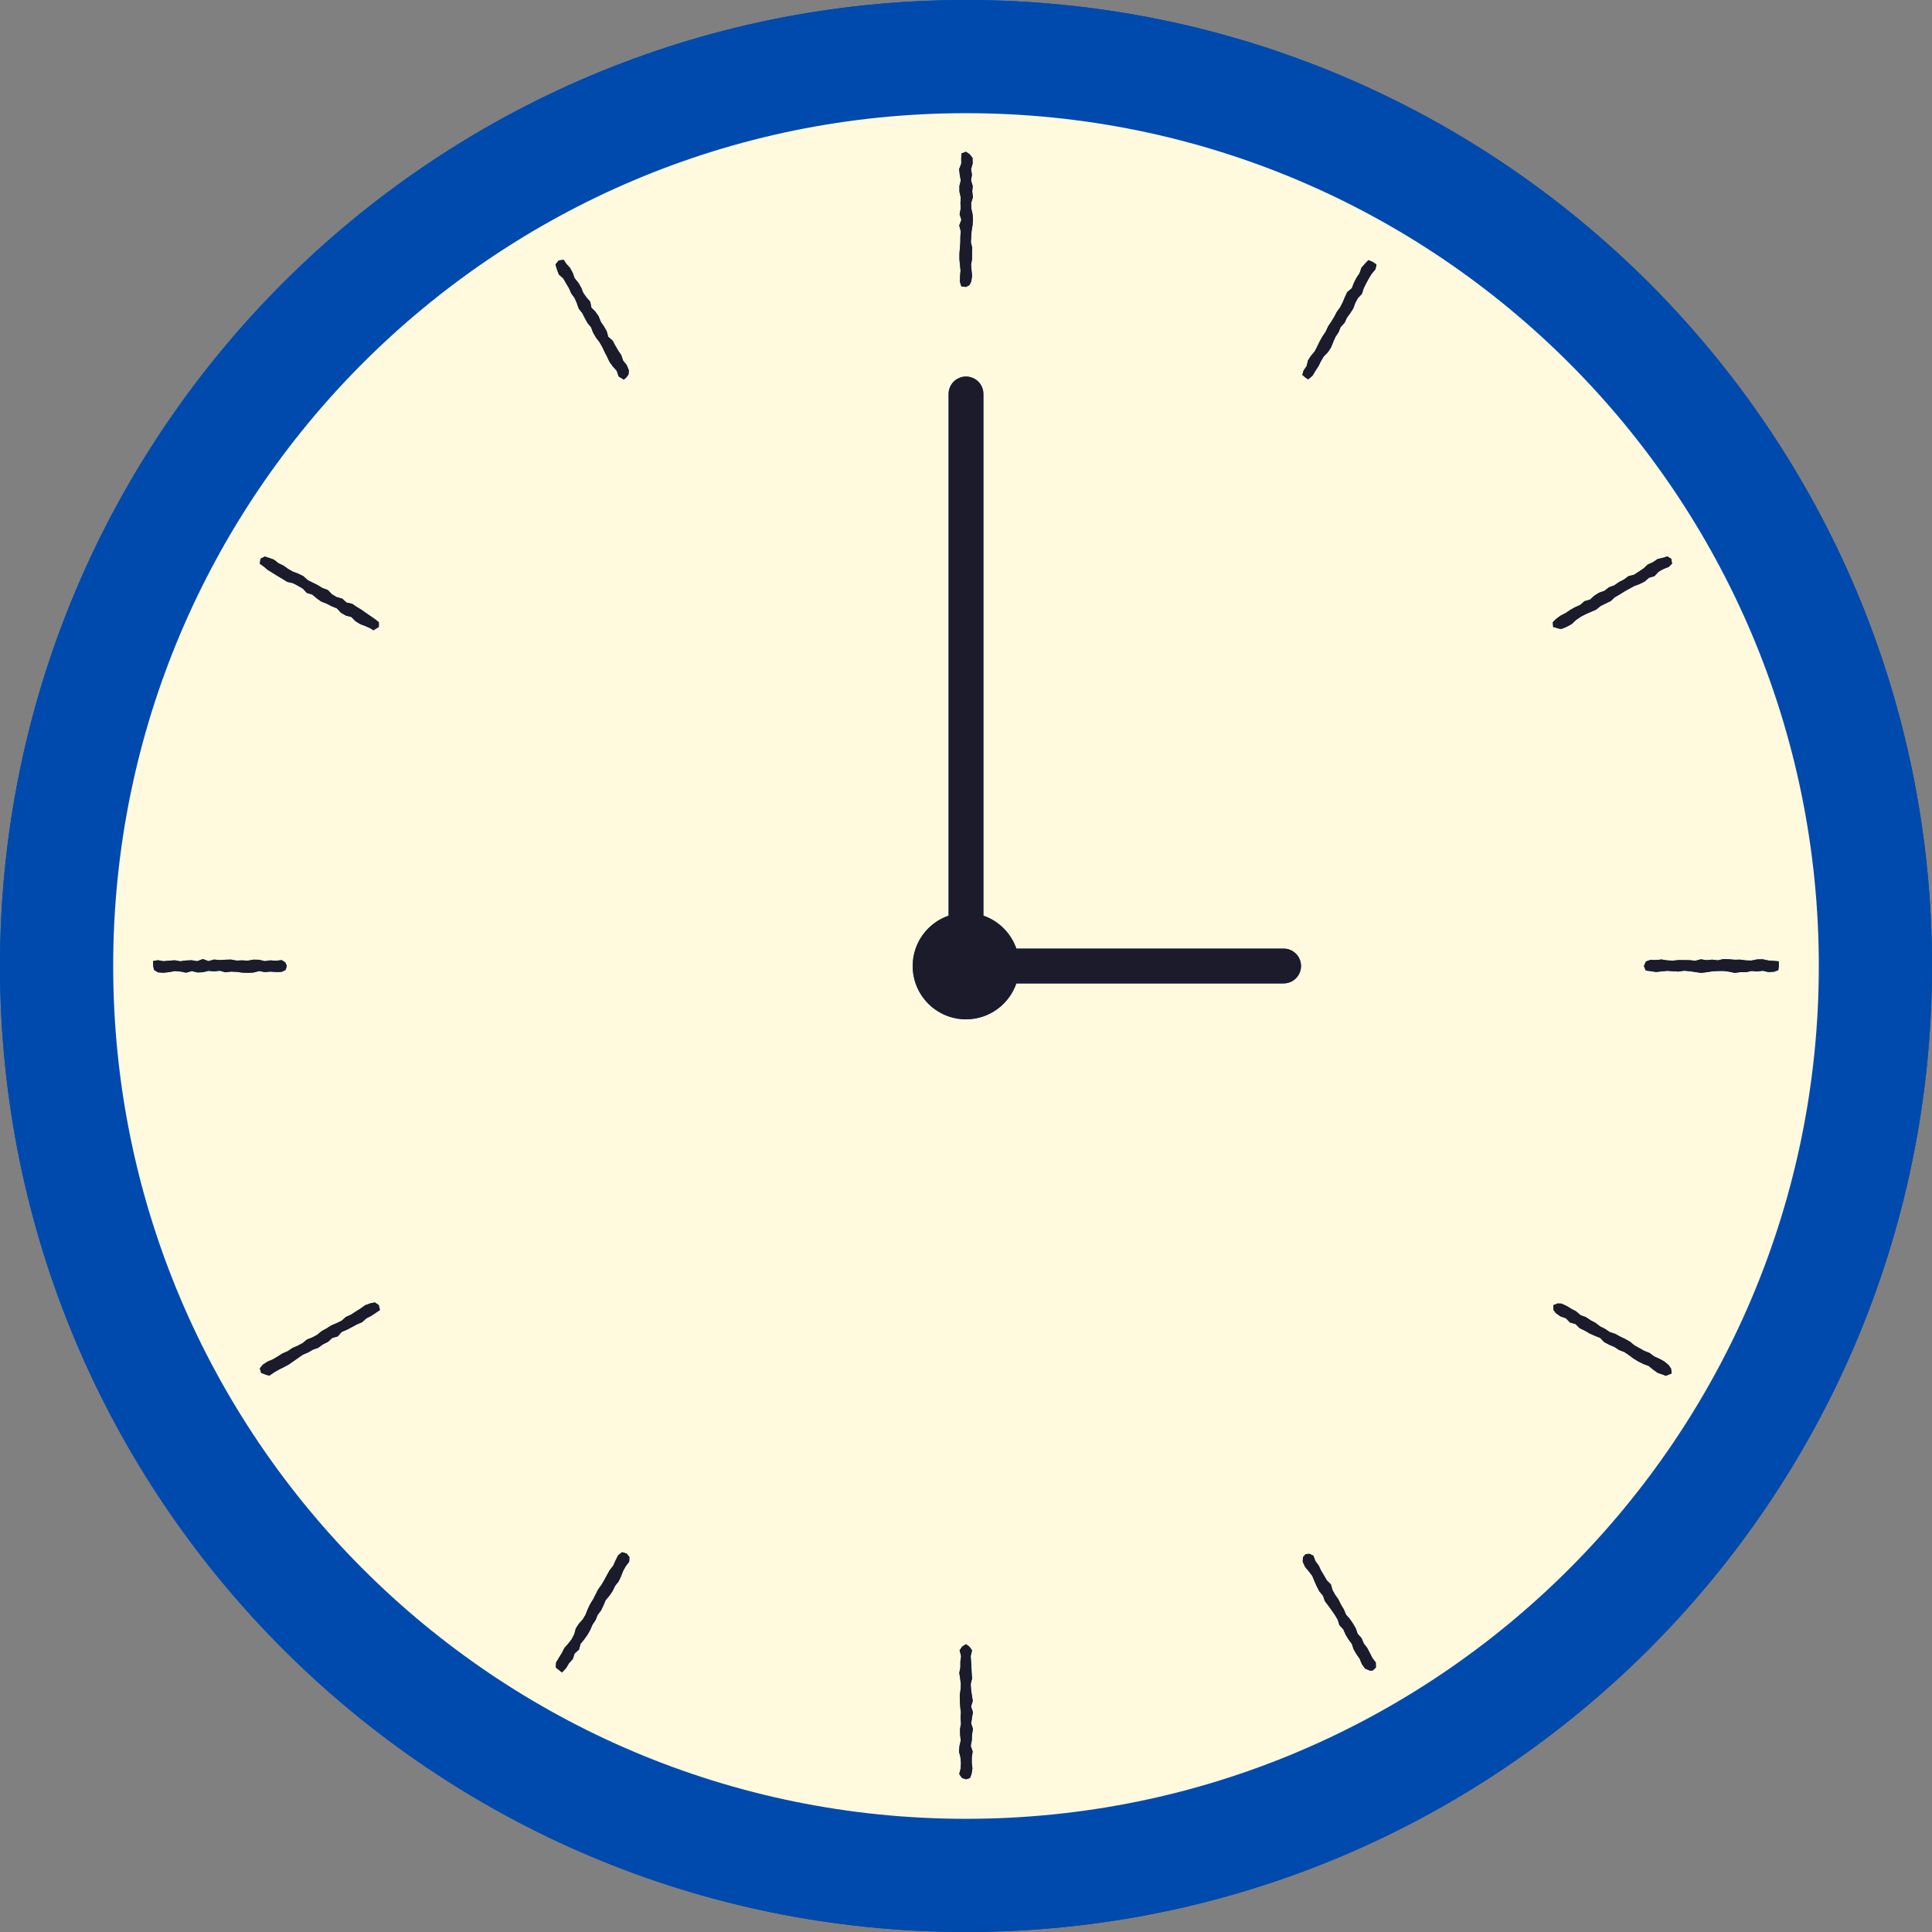
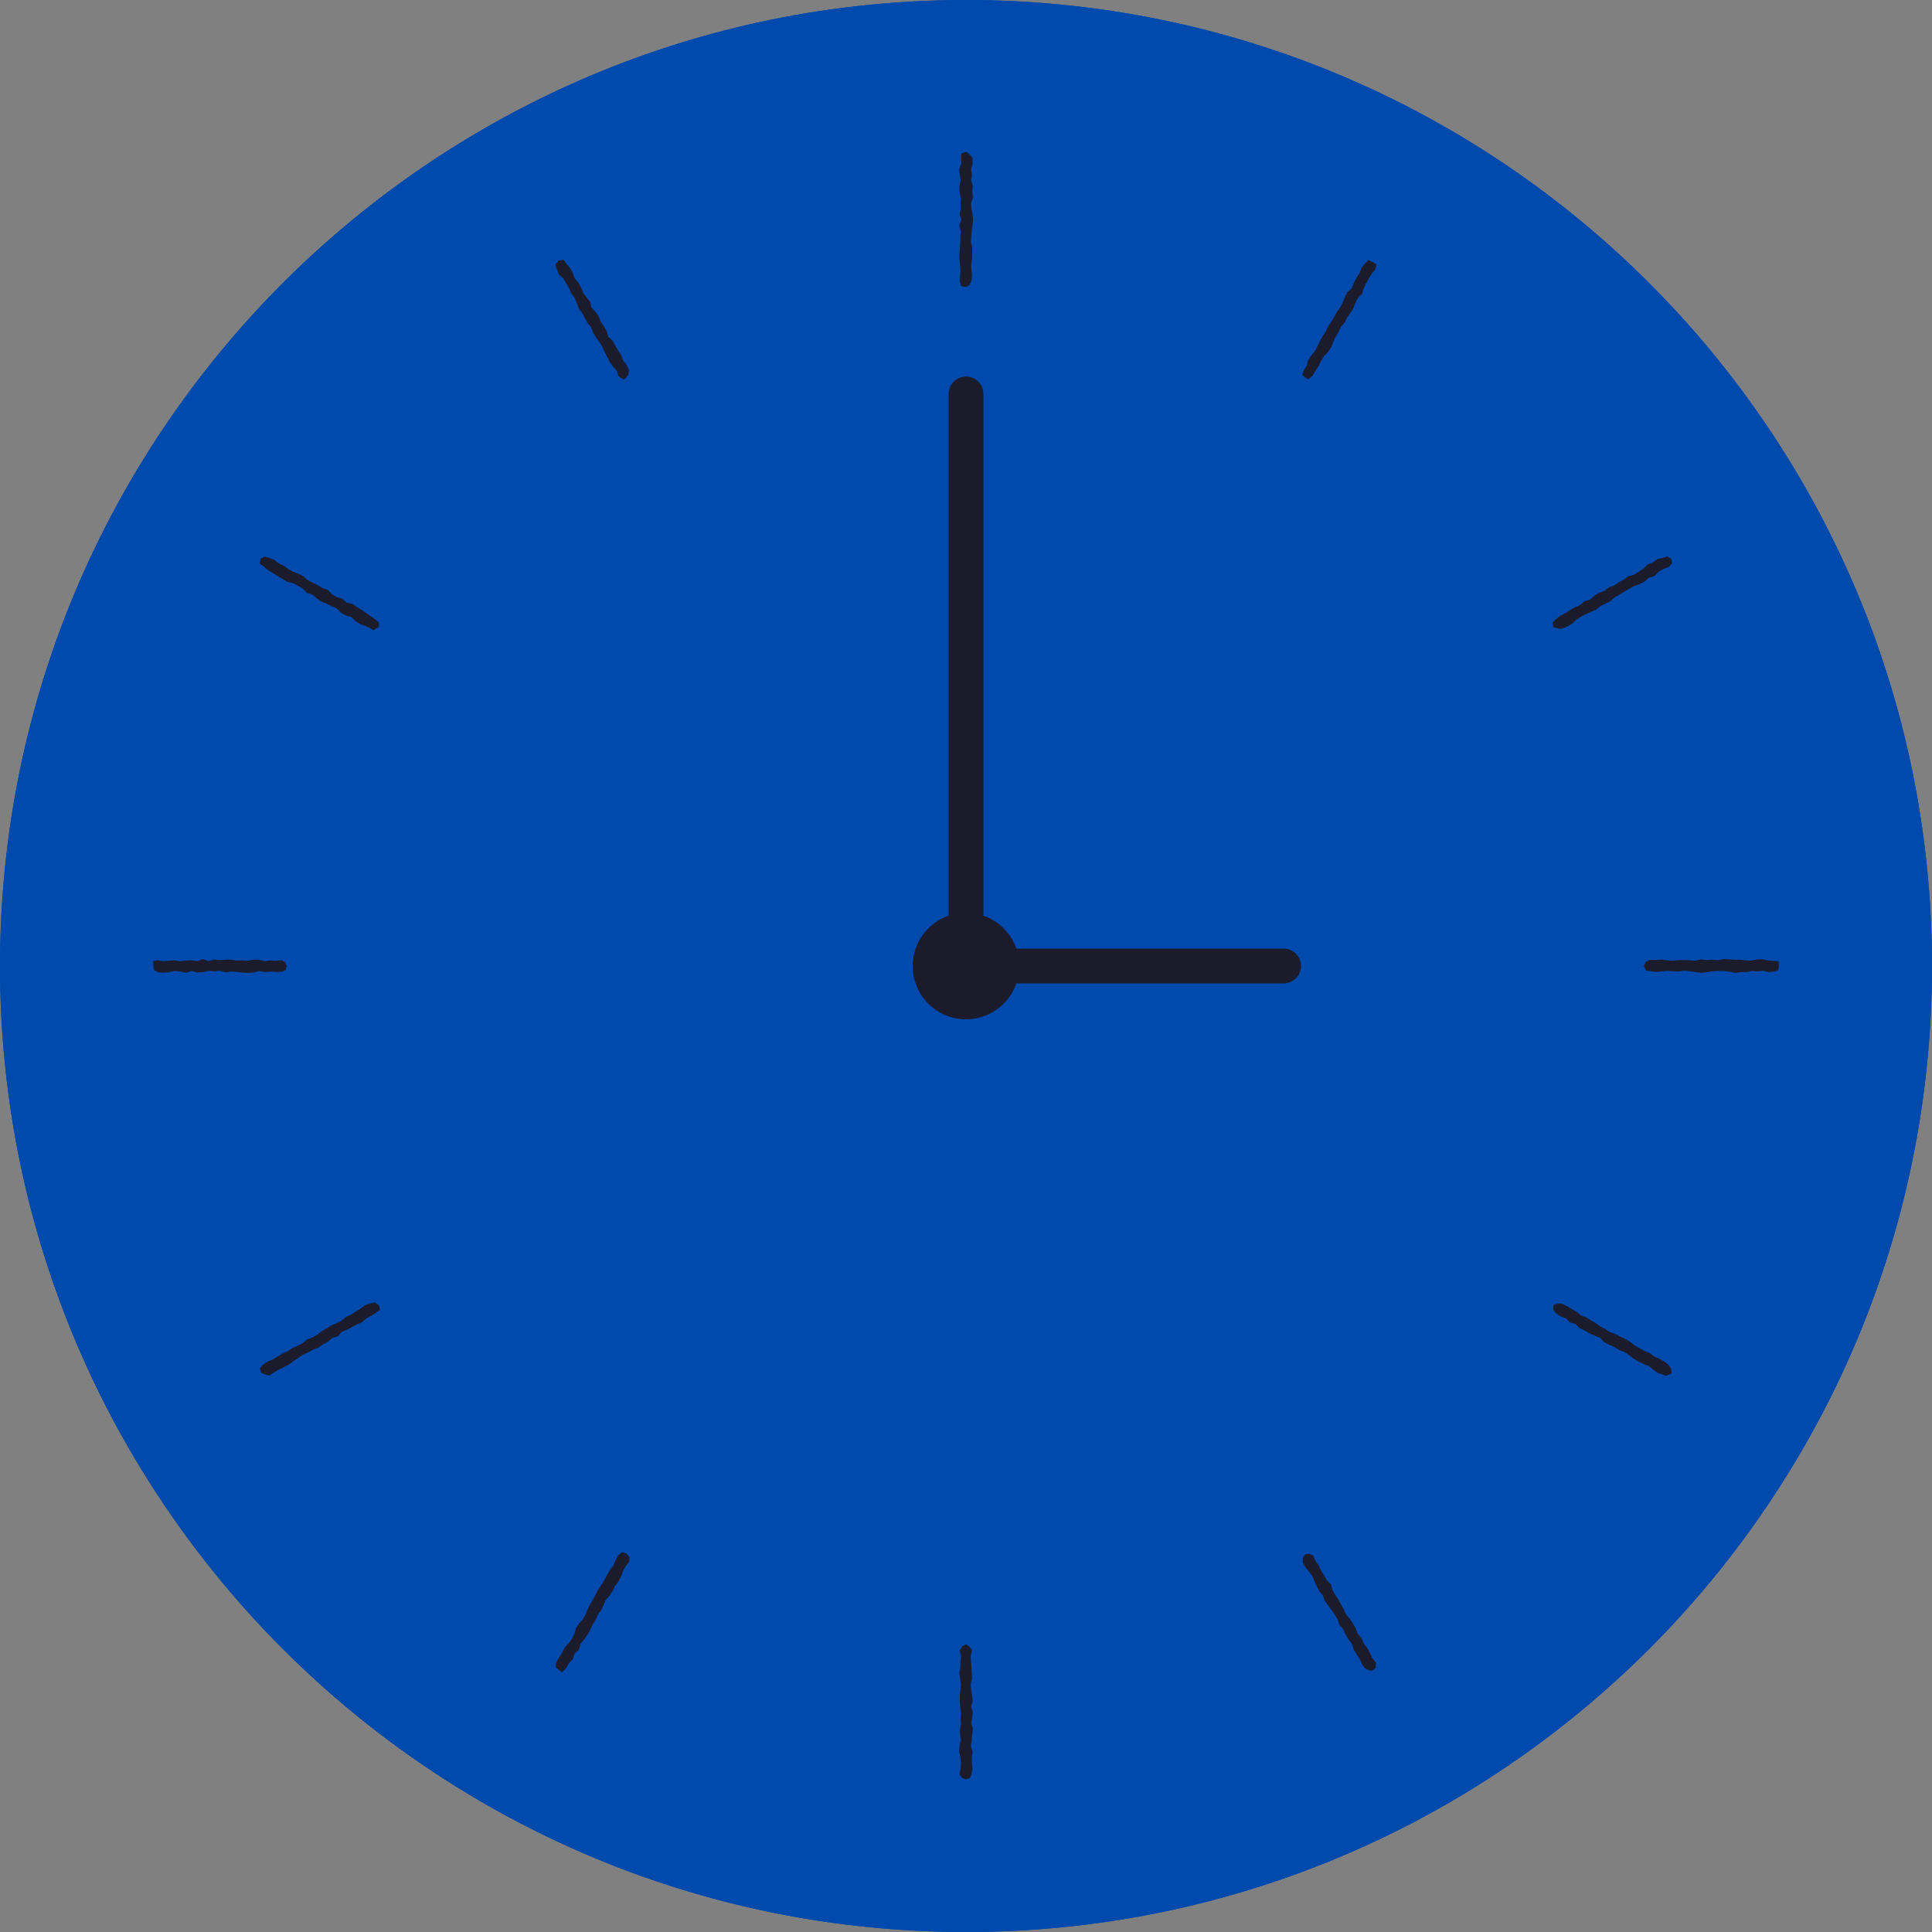
<svg xmlns="http://www.w3.org/2000/svg" fill="#000000" height="500" preserveAspectRatio="xMidYMid meet" version="1" viewBox="0.0 0.0 500.0 500.0" width="500" zoomAndPan="magnify">
  <rect x="0.0" y="0.0" width="500.0" height="500.0" fill="#808080" stroke="none" />
  <g id="change1_1">
-     <path d="M500,250c0,138.071-111.929,250-250,250S0,388.071,0,250C0,111.929,111.929,0,250,0S500,111.929,500,250z" fill="#004aad" />
+     <path d="M500,250c0,138.071-111.929,250-250,250S0,388.071,0,250C0,111.929,111.929,0,250,0S500,111.929,500,250" fill="#004aad" />
  </g>
  <g id="change1_2">
    <path d="M250,0C111.929,0,0,111.929,0,250c0,138.071,111.929,250,250,250s250-111.929,250-250 C500,111.929,388.071,0,250,0z M250,470.708c-121.894,0-220.708-98.814-220.708-220.708c0-121.894,98.815-220.709,220.708-220.709 S470.708,128.106,470.708,250C470.708,371.894,371.894,470.708,250,470.708z" fill="#004aad" />
  </g>
  <g id="change2_1">
-     <path d="M250,29.291C128.106,29.291,29.292,128.106,29.292,250c0,121.894,98.815,220.708,220.708,220.708 S470.708,371.894,470.708,250C470.708,128.106,371.894,29.291,250,29.291z M248.765,40.872l0.068-1.167L250,39.276l0.944,0.651 l0.749,0.944l0.031,1.452l-0.421,1.451l0.237,1.452l-0.24,1.455l0.436,1.454l-0.122,1.453l0.188,1.454l-0.47,1.455l0.033,1.454 l0.335,1.456l0.109,1.455l-0.119,1.457l-0.24,1.452l-0.104,1.452l-0.087,1.457l0.356,1.455l-0.051,1.457l0.004,1.458l-0.26,1.456 l0.12,1.459l0.144,1.462l-0.234,1.462l-0.44,0.897L250,74.261l-1.212-0.162l-0.375-1.211l0.053-1.452l0.13-1.452l-0.158-1.452 l-0.137-1.454l0.003-1.454l0.12-1.453l0.107-1.454l0.018-1.456l0.092-1.454l-0.391-1.456l0.555-1.455l-0.449-1.456l0.268-1.452 l-0.054-1.452l0.075-1.457l-0.339-1.454l-0.012-1.457l0.36-1.458l-0.264-1.456l-0.167-1.459l0.555-1.462L248.765,40.872z M67.43,144.593l1.084-0.558l1.004,0.312l1.391,0.495l1.145,0.919l1.315,0.626l1.187,0.853l1.265,0.717l1.38,0.515l1.305,0.647 l1.099,1.007l1.302,0.652l1.306,0.65l1.233,0.762l1.394,0.497l1.043,1.098l1.25,0.741l1.445,0.413l1.102,1.002l1.486,0.34 l1.208,0.826l1.251,0.747l1.188,0.861l1.216,0.819l1.202,0.844l0.824,0.68l-0.021,1.206l-1.42,0.85l-0.687-0.478l-1.332-0.598 l-1.374-0.522l-1.237-0.761l-1.057-1.079l-1.456-0.387l-1.254-0.733l-1.038-1.109l-1.359-0.557l-1.29-0.674l-1.375-0.529 l-1.188-0.84l-1.125-0.963l-1.427-0.434l-1.034-1.114l-1.263-0.727l-1.285-0.684l-1.49-0.333l-1.238-0.773l-1.255-0.74l-1.234-0.78 l-1.251-0.759l-1.143-0.947l-0.994-0.71L67.43,144.593z M65.624,251.683l-1.453,0.088l-1.454-0.061l-1.456-0.196l-1.454-0.073 l-1.456,0.188l-1.455-0.415l-1.456,0.18l-1.452-0.149l-1.452,0.358l-1.457,0.062l-1.455-0.354l-1.457,0.414l-1.458-0.298 l-1.456-0.121l-1.459,0.27l-1.462,0.162l-1.462-0.099l-1.012-0.628L39.66,250l-0.054-1.267l1.266-0.23l1.452,0.265l1.451-0.139 l1.452-0.101l1.454,0.254l1.454-0.207l1.453-0.058l1.454,0.249l1.456-0.565l1.454,0.539l1.456-0.41l1.455,0.141l1.456-0.088 l1.452-0.043l1.452,0.26l1.457-0.054l1.455,0.08l1.456-0.266l1.458,0.031l1.456,0.361l1.459-0.203l1.462,0.101l1.462-0.168 l0.946,0.573L74.223,250l-0.31,1.025l-1.025,0.494l-1.452,0.037l-1.451-0.109l-1.452,0.128l-1.455-0.27L65.624,251.683z M97.295,339.73l-1.21,0.81l-1.293,0.663l-1.102,0.996l-1.352,0.566l-1.277,0.696l-1.286,0.679l-1.35,0.57l-1.02,1.145l-1.44,0.415 l-1.099,1.008l-1.303,0.642l-1.177,0.873l-1.393,0.493l-1.255,0.731l-1.354,0.569l-1.201,0.831l-1.199,0.837l-1.197,0.843 l-1.28,0.697l-1.311,0.647l-1.267,0.731l-1.208,0.833l-0.831-0.206l-1.296-0.486l-0.348-1.188l0.822-0.982l1.226-0.78l1.345-0.573 l1.249-0.742l1.23-0.777l1.343-0.582l1.206-0.816l1.342-0.583l1.293-0.671l1.134-0.943l1.374-0.531l1.273-0.693l1.142-0.934 l1.27-0.705l1.223-0.787l1.354-0.57l1.317-0.628l1.111-0.99l1.338-0.599l1.22-0.8l1.24-0.771l1.19-0.864l1.395-0.509l1.128-0.217 l0.995,0.678l0.321,1.263L97.295,339.73z M144.585,67.415l1.294-0.178l0.667,1.012l0.989,1.105l0.686,1.28l0.495,1.391l0.944,1.134 l0.735,1.255l0.539,1.367l0.846,1.19l0.972,1.119l0.288,1.513l1.05,1.075l0.837,1.19l0.536,1.372l0.82,1.204l0.72,1.262l0.404,1.45 l1.146,1.019l0.685,1.287l0.738,1.259l0.811,1.213l0.48,1.407l0.925,1.155l0.56,1.366l-0.106,1.078l-0.576,0.763l-0.625,0.536 l-1.362-0.835l-0.455-1.414l-0.984-1.108l-0.868-1.175l-0.632-1.314l-0.665-1.295l-0.619-1.32l-0.732-1.256l-0.891-1.167 l-0.734-1.255l-0.524-1.378l-0.934-1.134l-0.699-1.278l-0.662-1.295l-0.912-1.151l-0.478-1.407l-0.593-1.338l-0.86-1.186 l-0.584-1.347l-0.747-1.251l-0.726-1.265l-1.152-1.024l-0.516-1.392l-0.352-1.21L144.585,67.415z M162.827,404.181l-0.896,1.16 l-0.7,1.272l-0.519,1.377l-0.639,1.311l-0.911,1.154l-0.629,1.314l-0.824,1.203l-0.959,1.127l-0.571,1.35l-0.62,1.323l-0.896,1.157 l-0.545,1.366l-0.812,1.208l-0.569,1.349l-0.725,1.265l-0.852,1.188l-0.93,1.145l-0.386,1.462l-1.144,1.021l-0.458,1.42l-1.004,1.11 l-0.744,1.26l-1.062,1.108l-0.674-0.552l-0.927-0.74l0.096-1.298l0.742-1.249l0.769-1.232l0.654-1.299l0.997-1.104l0.885-1.168 l0.659-1.297l0.394-1.451l0.794-1.222l0.99-1.107l0.746-1.25l0.53-1.367l0.629-1.318l0.762-1.237l0.668-1.292l0.659-1.303 l0.858-1.185l0.737-1.257l0.691-1.285l0.708-1.273l0.919-1.154l0.59-1.349l0.663-1.306l1.017-0.84l1.208,0.379l0.704,0.917 L162.827,404.181z M251.721,453.289l-0.214,1.456l-0.011,1.459l0.164,1.462l-0.234,1.462l-0.401,1.026L250,460.48l-1.022-0.33 l-0.723-1.022l0.371-1.452l0.071-1.452l-0.134-1.452l-0.371-1.455l0.13-1.454l0.328-1.453l-0.173-1.454l-0.021-1.456l0.256-1.454 l-0.125-1.456l0.098-1.455l-0.182-1.456l-0.088-1.452l-0.026-1.452l0.199-1.457l0.09-1.455l-0.186-1.457l-0.222-1.458l0.279-1.456 l0.002-1.459l0.193-1.461l-0.405-1.462l0.68-0.982l0.982-0.608l0.91,0.681l0.654,0.91l-0.35,1.452l0.089,1.451l0.099,1.452 l0.053,1.455l0.115,1.454l-0.354,1.453l0.091,1.454l0.21,1.456l0.237,1.454l-0.442,1.456l0.476,1.455l-0.235,1.457l-0.219,1.452 l0.469,1.452l-0.251,1.457l-0.044,1.455l-0.283,1.457L251.721,453.289z M332.198,254.5h-69.17 c-1.867,5.406-6.988,9.294-13.029,9.294c-7.618,0-13.794-6.176-13.794-13.794c0-6.041,3.889-11.161,9.294-13.029V101.953 c0-2.485,2.015-4.5,4.5-4.5s4.5,2.015,4.5,4.5v135.019c3.993,1.38,7.149,4.535,8.528,8.528h69.17c2.485,0,4.5,2.015,4.5,4.5 S334.684,254.5,332.198,254.5z M355.264,432.321l-0.698,0.04l-1.265-0.521l-0.859-1.181l-0.546-1.361l-0.839-1.192l-0.733-1.257 l-0.462-1.412l-0.881-1.169l-0.747-1.247l-0.58-1.346l-1.021-1.089l-0.43-1.432l-0.756-1.237l-0.826-1.204l-0.86-1.181l-0.886-1.166 l-0.486-1.402l-0.948-1.133l-0.671-1.295l-0.594-1.341l-0.561-1.358l-0.894-1.168l-0.95-1.141l-0.621-1.331l0.05-1.174l0.679-0.81 l1.014-0.085l1.002,0.484l0.518,1.377l0.869,1.175l0.614,1.323l0.755,1.243l0.723,1.262l1.062,1.064l0.408,1.443l0.713,1.269 l0.831,1.199l0.648,1.307l0.751,1.24l0.557,1.36l0.982,1.11l0.826,1.201l0.727,1.263l0.486,1.4l1.002,1.104l0.559,1.362l0.894,1.166 l0.679,1.292l0.66,1.309l0.893,1.174l0.04,1.267L355.264,432.321z M355.96,69.695l-0.953,1.126l-0.761,1.236l-0.696,1.275 l-0.645,1.307l-0.448,1.42l-1.035,1.08l-0.69,1.28l-0.503,1.391l-0.784,1.226l-0.867,1.18l-0.603,1.325l-1.023,1.09l-0.542,1.365 l-0.809,1.21l-0.585,1.345l-0.55,1.363l-0.8,1.221l-1.061,1.071l-0.747,1.251l-0.642,1.313l-0.803,1.226l-0.752,1.255l-1.105,0.922 l-0.66-0.416l-0.847-0.74l0.308-1.097l0.81-1.209l0.359-1.469l0.799-1.215l0.957-1.127l0.655-1.301l0.634-1.312l0.717-1.265 l0.816-1.209l0.603-1.331l0.815-1.21l0.76-1.234l0.669-1.295l0.862-1.18l0.667-1.292l0.57-1.354l0.617-1.324l1.185-0.998 l0.528-1.379l0.662-1.3l0.816-1.213l0.479-1.413l0.989-1.118l0.817-0.855l1.068,0.449l1.021,0.674L355.96,69.695z M401.857,161.035 l0.814-0.824l1.175-0.869l1.295-0.659l1.205-0.817l1.267-0.714l1.337-0.592l1.117-0.971l1.439-0.415l1.101-1.003l1.228-0.781 l1.401-0.484l1.149-0.908l1.389-0.505l1.193-0.84l1.295-0.663l1.174-0.881l1.466-0.372l1.221-0.799l1.214-0.814l1.095-1.017 l1.337-0.602l1.213-0.825l1.489-0.347l1.022-0.339l1.023,0.627l0.204,1.246l-0.87,0.856l-1.367,0.536l-1.266,0.71l-1.031,1.118 l-1.431,0.43l-1.116,0.975l-1.302,0.651l-1.383,0.512l-1.28,0.694l-1.269,0.709l-1.231,0.779l-1.26,0.716l-1.094,1.016l-1.312,0.633 l-1.303,0.648l-1.146,0.93l-1.347,0.577l-1.345,0.584l-1.292,0.68l-1.205,0.826l-1.086,1.037l-1.282,0.706l-1.359,0.571l-0.76-0.095 l-1.422-0.403L401.857,161.035z M431.109,356.056l-0.694-0.29l-1.404-0.472l-1.185-0.851l-1.141-0.929l-1.38-0.519l-1.305-0.647 l-1.243-0.753l-1.17-0.881l-1.21-0.815l-1.374-0.529l-1.22-0.798l-1.345-0.569l-1.286-0.684l-1.05-1.087l-1.368-0.536l-1.338-0.599 l-1.254-0.738l-1.32-0.627l-1.069-1.065l-1.446-0.409l-1.052-1.095l-1.408-0.488l-1.201-0.845l-0.652-0.902l0.031-1.155l1.031-0.429 l1.015,0.017l1.331,0.599l1.242,0.751l1.279,0.689l1.12,0.969l1.388,0.504l1.207,0.816l1.287,0.679l1.16,0.902l1.306,0.646 l1.204,0.826l1.41,0.457l1.274,0.705l1.315,0.628l1.264,0.716l1.14,0.94l1.27,0.709l1.269,0.716l1.374,0.538l1.166,0.894l1.344,0.59 l1.281,0.707l1.143,0.947l0.623,0.91l0.162,1.242L431.109,356.056z M459.128,251.472l-1.452,0.107l-1.451-0.358l-1.452,0.194 l-1.454-0.13l-1.454,0.31l-1.453-0.013l-1.454,0.201l-1.455-0.313l-1.454-0.191l-1.456,0.015l-1.455,0.08l-1.456,0.234l-1.452,0.173 l-1.452-0.22l-1.457-0.206l-1.454-0.138l-1.457,0.22l-1.458-0.079l-1.456-0.112l-1.459,0.142l-1.462,0.161l-1.462-0.23l-1.18-0.139 l-0.489-1.18l0.512-1.157l1.157-0.43l1.452,0.038l1.451-0.137l1.452,0.231l1.454,0.079l1.454-0.156l1.453,0.009l1.454,0.022 l1.455,0.146l1.454-0.378l1.456,0.227l1.455-0.138l1.456,0.175l1.452-0.321l1.452,0.049l1.457,0.123l1.454-0.026l1.456,0.2 l1.458,0.036l1.456-0.298l1.459-0.027l1.462,0.315l1.462,0.104l1.206,0.107L460.36,250l-0.145,1.088L459.128,251.472z" fill="#fffade" />
-   </g>
+     </g>
  <g id="change3_1">
    <path d="M162.199,402.074l0.704,0.917l-0.077,1.189l-0.896,1.16l-0.7,1.272l-0.519,1.377l-0.639,1.311l-0.911,1.154 l-0.629,1.314l-0.824,1.203l-0.959,1.127l-0.571,1.35l-0.62,1.323l-0.896,1.157l-0.545,1.366l-0.812,1.208l-0.569,1.349 l-0.725,1.265l-0.852,1.188l-0.93,1.145l-0.386,1.462l-1.144,1.021l-0.458,1.42l-1.004,1.11l-0.744,1.26l-1.062,1.108l-0.674-0.552 l-0.927-0.74l0.096-1.298l0.742-1.249l0.769-1.232l0.654-1.299l0.997-1.104l0.885-1.168l0.659-1.297l0.394-1.451l0.794-1.222 l0.99-1.107l0.746-1.25l0.53-1.367l0.629-1.318l0.762-1.237l0.668-1.292l0.659-1.303l0.858-1.185l0.737-1.257l0.691-1.285 l0.708-1.273l0.919-1.154l0.59-1.349l0.663-1.306l1.017-0.84L162.199,402.074z M354.144,67.32l-0.817,0.855l-0.989,1.118 l-0.479,1.413l-0.816,1.213l-0.662,1.3l-0.528,1.379l-1.185,0.998l-0.617,1.324l-0.57,1.354l-0.667,1.292l-0.862,1.18l-0.669,1.295 l-0.76,1.234l-0.815,1.21l-0.603,1.331l-0.816,1.209l-0.717,1.265l-0.634,1.312l-0.655,1.301l-0.957,1.127l-0.799,1.215 l-0.359,1.469l-0.81,1.209l-0.308,1.097l0.847,0.74l0.66,0.416l1.105-0.922l0.752-1.255l0.803-1.226l0.642-1.313l0.747-1.251 l1.061-1.071l0.8-1.221l0.55-1.363l0.585-1.345l0.809-1.21l0.542-1.365l1.023-1.09l0.603-1.325l0.867-1.18l0.784-1.226l0.503-1.391 l0.69-1.28l1.035-1.08l0.448-1.42l0.645-1.307l0.696-1.275l0.761-1.236l0.953-1.126l0.273-1.253l-1.021-0.674L354.144,67.32z M97.014,337.073l-1.128,0.217l-1.395,0.509l-1.19,0.864l-1.24,0.771l-1.22,0.8l-1.338,0.599l-1.111,0.99l-1.317,0.628l-1.354,0.57 l-1.223,0.787l-1.27,0.705l-1.142,0.934l-1.273,0.693l-1.374,0.531l-1.134,0.943l-1.293,0.671l-1.342,0.583l-1.206,0.816 l-1.343,0.582l-1.23,0.777l-1.249,0.742l-1.345,0.573l-1.226,0.78l-0.822,0.982l0.348,1.188l1.296,0.486l0.831,0.206l1.208-0.833 l1.267-0.731l1.311-0.647l1.28-0.697l1.197-0.843l1.199-0.837l1.201-0.831l1.354-0.569l1.255-0.731l1.393-0.493l1.177-0.873 l1.303-0.642l1.099-1.008l1.44-0.415l1.02-1.145l1.35-0.57l1.286-0.679l1.277-0.696l1.352-0.566l1.102-0.996l1.293-0.663l1.21-0.81 l1.035-0.715l-0.321-1.263L97.014,337.073z M404.145,162.763l1.359-0.571l1.282-0.706l1.086-1.037l1.205-0.826l1.292-0.68 l1.345-0.584l1.347-0.577l1.146-0.93l1.303-0.648l1.312-0.633l1.094-1.016l1.26-0.716l1.231-0.779l1.269-0.709l1.28-0.694 l1.383-0.512l1.302-0.651l1.116-0.975l1.431-0.43l1.031-1.118l1.266-0.71l1.367-0.536l0.87-0.856l-0.204-1.246l-1.023-0.627 l-1.022,0.339l-1.489,0.347l-1.213,0.825l-1.337,0.602l-1.095,1.017l-1.214,0.814l-1.221,0.799l-1.466,0.372l-1.174,0.881 l-1.295,0.663l-1.193,0.84l-1.389,0.505l-1.149,0.908l-1.401,0.484l-1.228,0.781l-1.101,1.003l-1.439,0.415l-1.117,0.971 l-1.337,0.592l-1.267,0.714l-1.205,0.817l-1.295,0.659l-1.175,0.869l-0.814,0.824l0.105,1.229l1.422,0.403L404.145,162.763z M69.985,251.446l1.451,0.109l1.452-0.037l1.025-0.494l0.31-1.025l-0.389-0.946l-0.946-0.573l-1.462,0.168l-1.462-0.101 l-1.459,0.203l-1.456-0.361l-1.458-0.031l-1.456,0.266l-1.455-0.08l-1.457,0.054l-1.452-0.26l-1.452,0.043l-1.456,0.088 l-1.455-0.141l-1.456,0.41l-1.454-0.539l-1.456,0.565l-1.454-0.249l-1.453,0.058l-1.454,0.207l-1.454-0.254l-1.452,0.101 l-1.451,0.139l-1.452-0.265l-1.266,0.23L39.66,250l0.2,1.012l1.012,0.628l1.462,0.099l1.462-0.162l1.459-0.27l1.456,0.121 l1.458,0.298l1.457-0.414l1.455,0.354l1.457-0.062l1.452-0.358l1.452,0.149l1.456-0.18l1.455,0.415l1.456-0.188l1.454,0.073 l1.456,0.196l1.454,0.061l1.453-0.088l1.454-0.379l1.455,0.27L69.985,251.446z M460.334,248.794l-1.206-0.107l-1.462-0.104 l-1.462-0.315l-1.459,0.027l-1.456,0.298l-1.458-0.036l-1.456-0.2l-1.454,0.026l-1.457-0.123l-1.452-0.049l-1.452,0.321 l-1.456-0.175l-1.455,0.138l-1.456-0.227l-1.454,0.378l-1.455-0.146l-1.454-0.022l-1.453-0.009l-1.454,0.156l-1.454-0.079 l-1.452-0.231l-1.451,0.137l-1.452-0.038l-1.157,0.43L425.444,250l0.489,1.18l1.18,0.139l1.462,0.23l1.462-0.161l1.459-0.142 l1.456,0.112l1.458,0.079l1.457-0.22l1.454,0.138l1.457,0.206l1.452,0.22l1.452-0.173l1.456-0.234l1.455-0.08l1.456-0.015 l1.454,0.191l1.455,0.313l1.454-0.201l1.453,0.013l1.454-0.31l1.454,0.13l1.452-0.194l1.451,0.358l1.452-0.107l1.088-0.384 L460.36,250L460.334,248.794z M69.365,147.538l1.251,0.759l1.234,0.78l1.255,0.74l1.238,0.773l1.49,0.333l1.285,0.684l1.263,0.727 l1.034,1.114l1.427,0.434l1.125,0.963l1.188,0.84l1.375,0.529l1.29,0.674l1.359,0.557l1.038,1.109l1.254,0.733l1.456,0.387 l1.057,1.079l1.237,0.761l1.374,0.522l1.332,0.598l0.687,0.478l1.42-0.85l0.021-1.206l-0.824-0.68l-1.202-0.844l-1.216-0.819 l-1.188-0.861l-1.251-0.747l-1.208-0.826l-1.486-0.34l-1.102-1.002l-1.445-0.413l-1.25-0.741l-1.043-1.098l-1.394-0.497 l-1.233-0.762l-1.306-0.65l-1.302-0.652l-1.099-1.007l-1.305-0.647l-1.38-0.515l-1.265-0.717l-1.187-0.853l-1.315-0.626 l-1.145-0.919l-1.391-0.495l-1.004-0.312l-1.084,0.558l-0.202,1.288l0.994,0.71L69.365,147.538z M431.846,353.289l-1.143-0.947 l-1.281-0.707l-1.344-0.59l-1.166-0.894l-1.374-0.538l-1.269-0.716l-1.27-0.709l-1.14-0.94l-1.264-0.716l-1.315-0.628l-1.274-0.705 l-1.41-0.457l-1.204-0.826l-1.306-0.646l-1.16-0.902l-1.287-0.679l-1.207-0.816l-1.388-0.504l-1.12-0.969l-1.279-0.689l-1.242-0.751 l-1.331-0.599l-1.015-0.017l-1.031,0.429l-0.031,1.155l0.652,0.902l1.201,0.845l1.408,0.488l1.052,1.095l1.446,0.409l1.069,1.065 l1.32,0.627l1.254,0.738l1.338,0.599l1.368,0.536l1.05,1.087l1.286,0.684l1.345,0.569l1.22,0.798l1.374,0.529l1.21,0.815l1.17,0.881 l1.243,0.753l1.305,0.647l1.38,0.519l1.141,0.929l1.185,0.851l1.404,0.472l0.694,0.29l1.522-0.614l-0.162-1.242L431.846,353.289z M144.632,71.044l1.152,1.024l0.726,1.265l0.747,1.251l0.584,1.347l0.86,1.186l0.593,1.338l0.478,1.407l0.912,1.151l0.662,1.295 l0.699,1.278l0.934,1.134l0.524,1.378l0.734,1.255l0.891,1.167l0.732,1.256l0.619,1.32l0.665,1.295l0.632,1.314l0.868,1.175 l0.984,1.108l0.455,1.414l1.362,0.835l0.625-0.536l0.576-0.763l0.106-1.078l-0.56-1.366l-0.925-1.155l-0.48-1.407l-0.811-1.213 l-0.738-1.259l-0.685-1.287l-1.146-1.019l-0.404-1.45l-0.72-1.262l-0.82-1.204l-0.536-1.372l-0.837-1.19l-1.05-1.075l-0.288-1.513 l-0.972-1.119l-0.846-1.19l-0.539-1.367l-0.735-1.255l-0.944-1.134l-0.495-1.391l-0.686-1.28l-0.989-1.105l-0.667-1.012 l-1.294,0.178l-0.821,1.026l0.352,1.21L144.632,71.044z M355.158,429.078l-0.66-1.309l-0.679-1.292l-0.894-1.166l-0.559-1.362 l-1.002-1.104l-0.486-1.4l-0.727-1.263l-0.826-1.201l-0.982-1.11l-0.557-1.36l-0.751-1.24l-0.648-1.307l-0.831-1.199l-0.713-1.269 l-0.408-1.443l-1.062-1.064l-0.723-1.262l-0.755-1.243l-0.614-1.323l-0.869-1.175l-0.518-1.377l-1.002-0.484l-1.014,0.085 l-0.679,0.81l-0.05,1.174l0.621,1.331l0.95,1.141l0.894,1.168l0.561,1.358l0.594,1.341l0.671,1.295l0.948,1.133l0.486,1.402 l0.886,1.166l0.86,1.181l0.826,1.204l0.756,1.237l0.43,1.432l1.021,1.089l0.58,1.346l0.747,1.247l0.881,1.169l0.462,1.412 l0.733,1.257l0.839,1.192l0.546,1.361l0.859,1.181l1.265,0.521l0.698-0.04l0.827-0.802l-0.04-1.267L355.158,429.078z M248.39,45.255 l0.264,1.456l-0.36,1.458l0.012,1.457l0.339,1.454l-0.075,1.457l0.054,1.452l-0.268,1.452l0.449,1.456l-0.555,1.455l0.391,1.456 l-0.092,1.454l-0.018,1.456l-0.107,1.454l-0.12,1.453l-0.003,1.454l0.137,1.454l0.158,1.452l-0.13,1.452l-0.053,1.452l0.375,1.211 L250,74.261l0.897-0.477l0.44-0.897l0.234-1.462l-0.144-1.462l-0.12-1.459l0.26-1.456l-0.004-1.458l0.051-1.457l-0.356-1.455 l0.087-1.457l0.104-1.452l0.24-1.452l0.119-1.457l-0.109-1.455l-0.335-1.456l-0.033-1.454l0.47-1.455l-0.188-1.454l0.122-1.453 l-0.436-1.454l0.24-1.455l-0.237-1.452l0.421-1.451l-0.031-1.452l-0.749-0.944L250,39.276l-1.167,0.429l-0.068,1.167l0.013,1.461 l-0.555,1.462L248.39,45.255z M251.55,448.919l0.251-1.457l-0.469-1.452l0.219-1.452l0.235-1.457l-0.476-1.455l0.442-1.456 l-0.237-1.454l-0.21-1.456l-0.091-1.454l0.354-1.453l-0.115-1.454l-0.053-1.455l-0.099-1.452l-0.089-1.451l0.35-1.452l-0.654-0.91 l-0.91-0.681l-0.982,0.608l-0.68,0.982l0.405,1.462l-0.193,1.461l-0.002,1.459l-0.279,1.456l0.222,1.458l0.186,1.457l-0.09,1.455 l-0.199,1.457l0.026,1.452l0.088,1.452l0.182,1.456l-0.098,1.455l0.125,1.456l-0.256,1.454l0.021,1.456l0.173,1.454l-0.328,1.453 l-0.13,1.454l0.371,1.455l0.134,1.452l-0.071,1.452l-0.371,1.452l0.723,1.022l1.022,0.33l1.026-0.325l0.401-1.026l0.234-1.462 l-0.164-1.462l0.011-1.459l0.214-1.456l-0.498-1.458l0.283-1.457L251.55,448.919z M332.198,245.5h-69.17 c-1.38-3.993-4.535-7.148-8.528-8.528V101.953c0-2.485-2.015-4.5-4.5-4.5s-4.5,2.015-4.5,4.5v135.019 c-5.406,1.868-9.294,6.988-9.294,13.029c0,7.618,6.176,13.794,13.794,13.794c6.041,0,11.161-3.889,13.029-9.294h69.17 c2.485,0,4.5-2.015,4.5-4.5S334.684,245.5,332.198,245.5z" fill="#1b1b2b" />
  </g>
</svg>